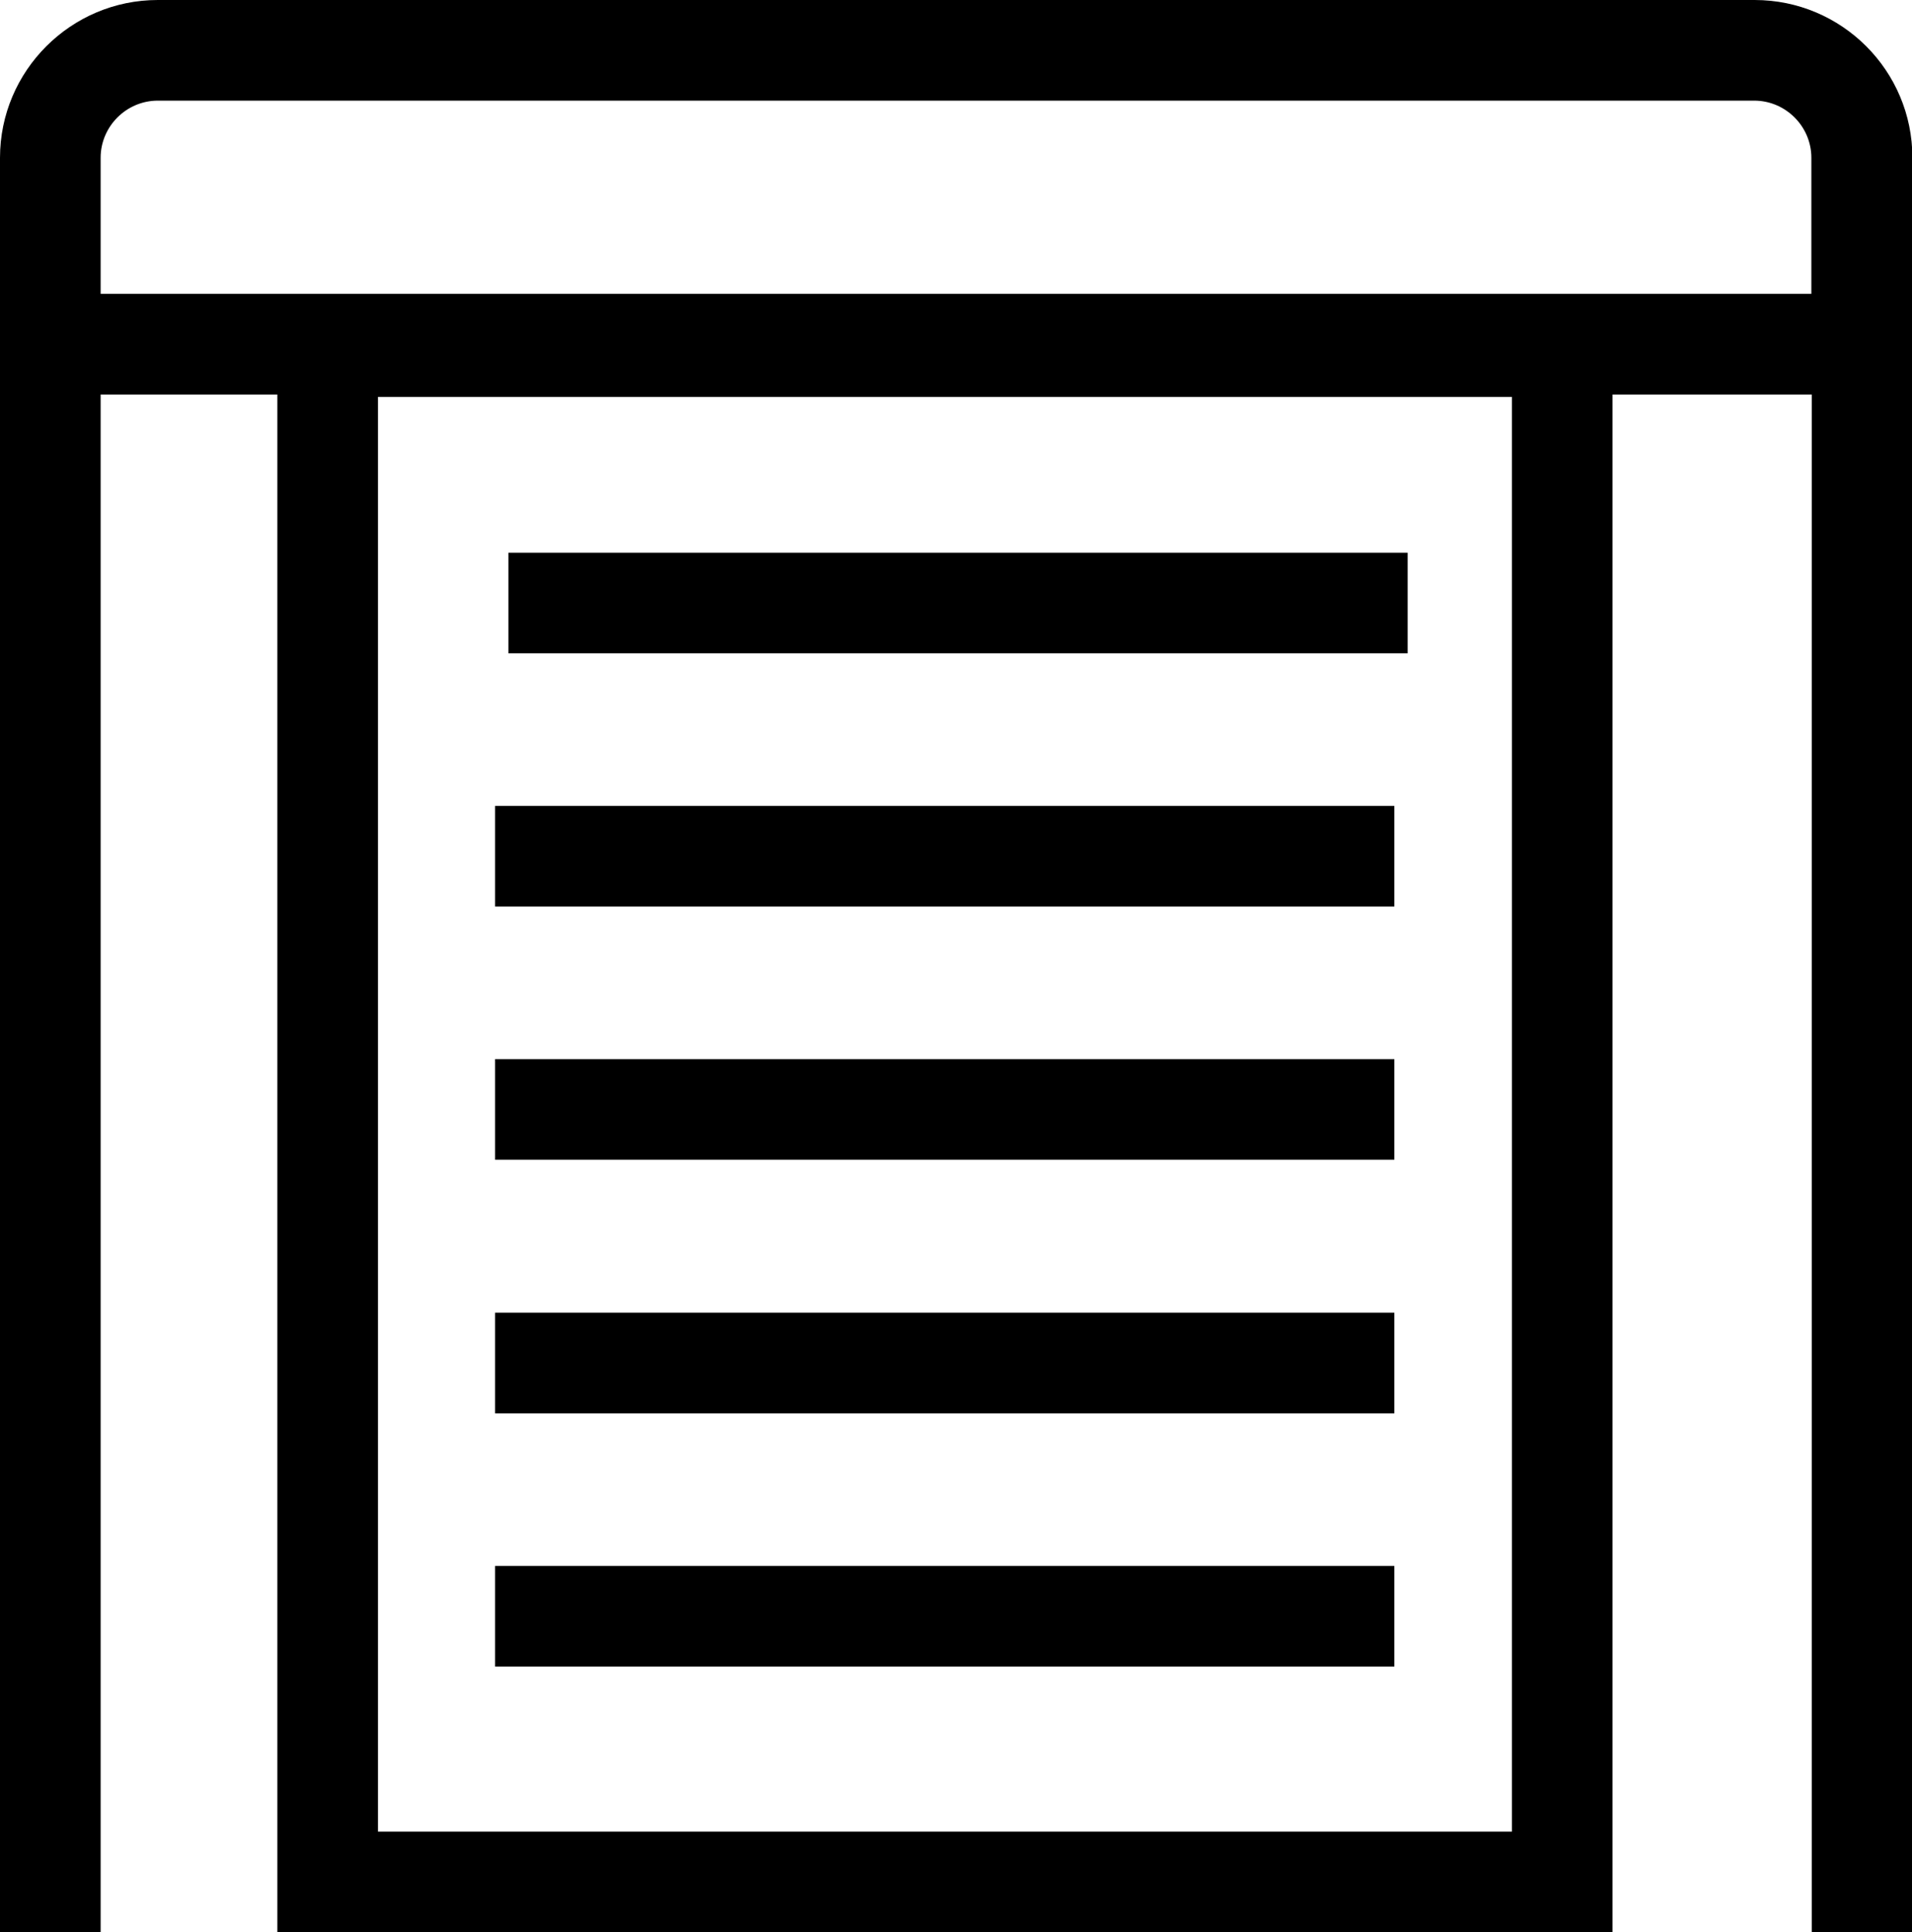
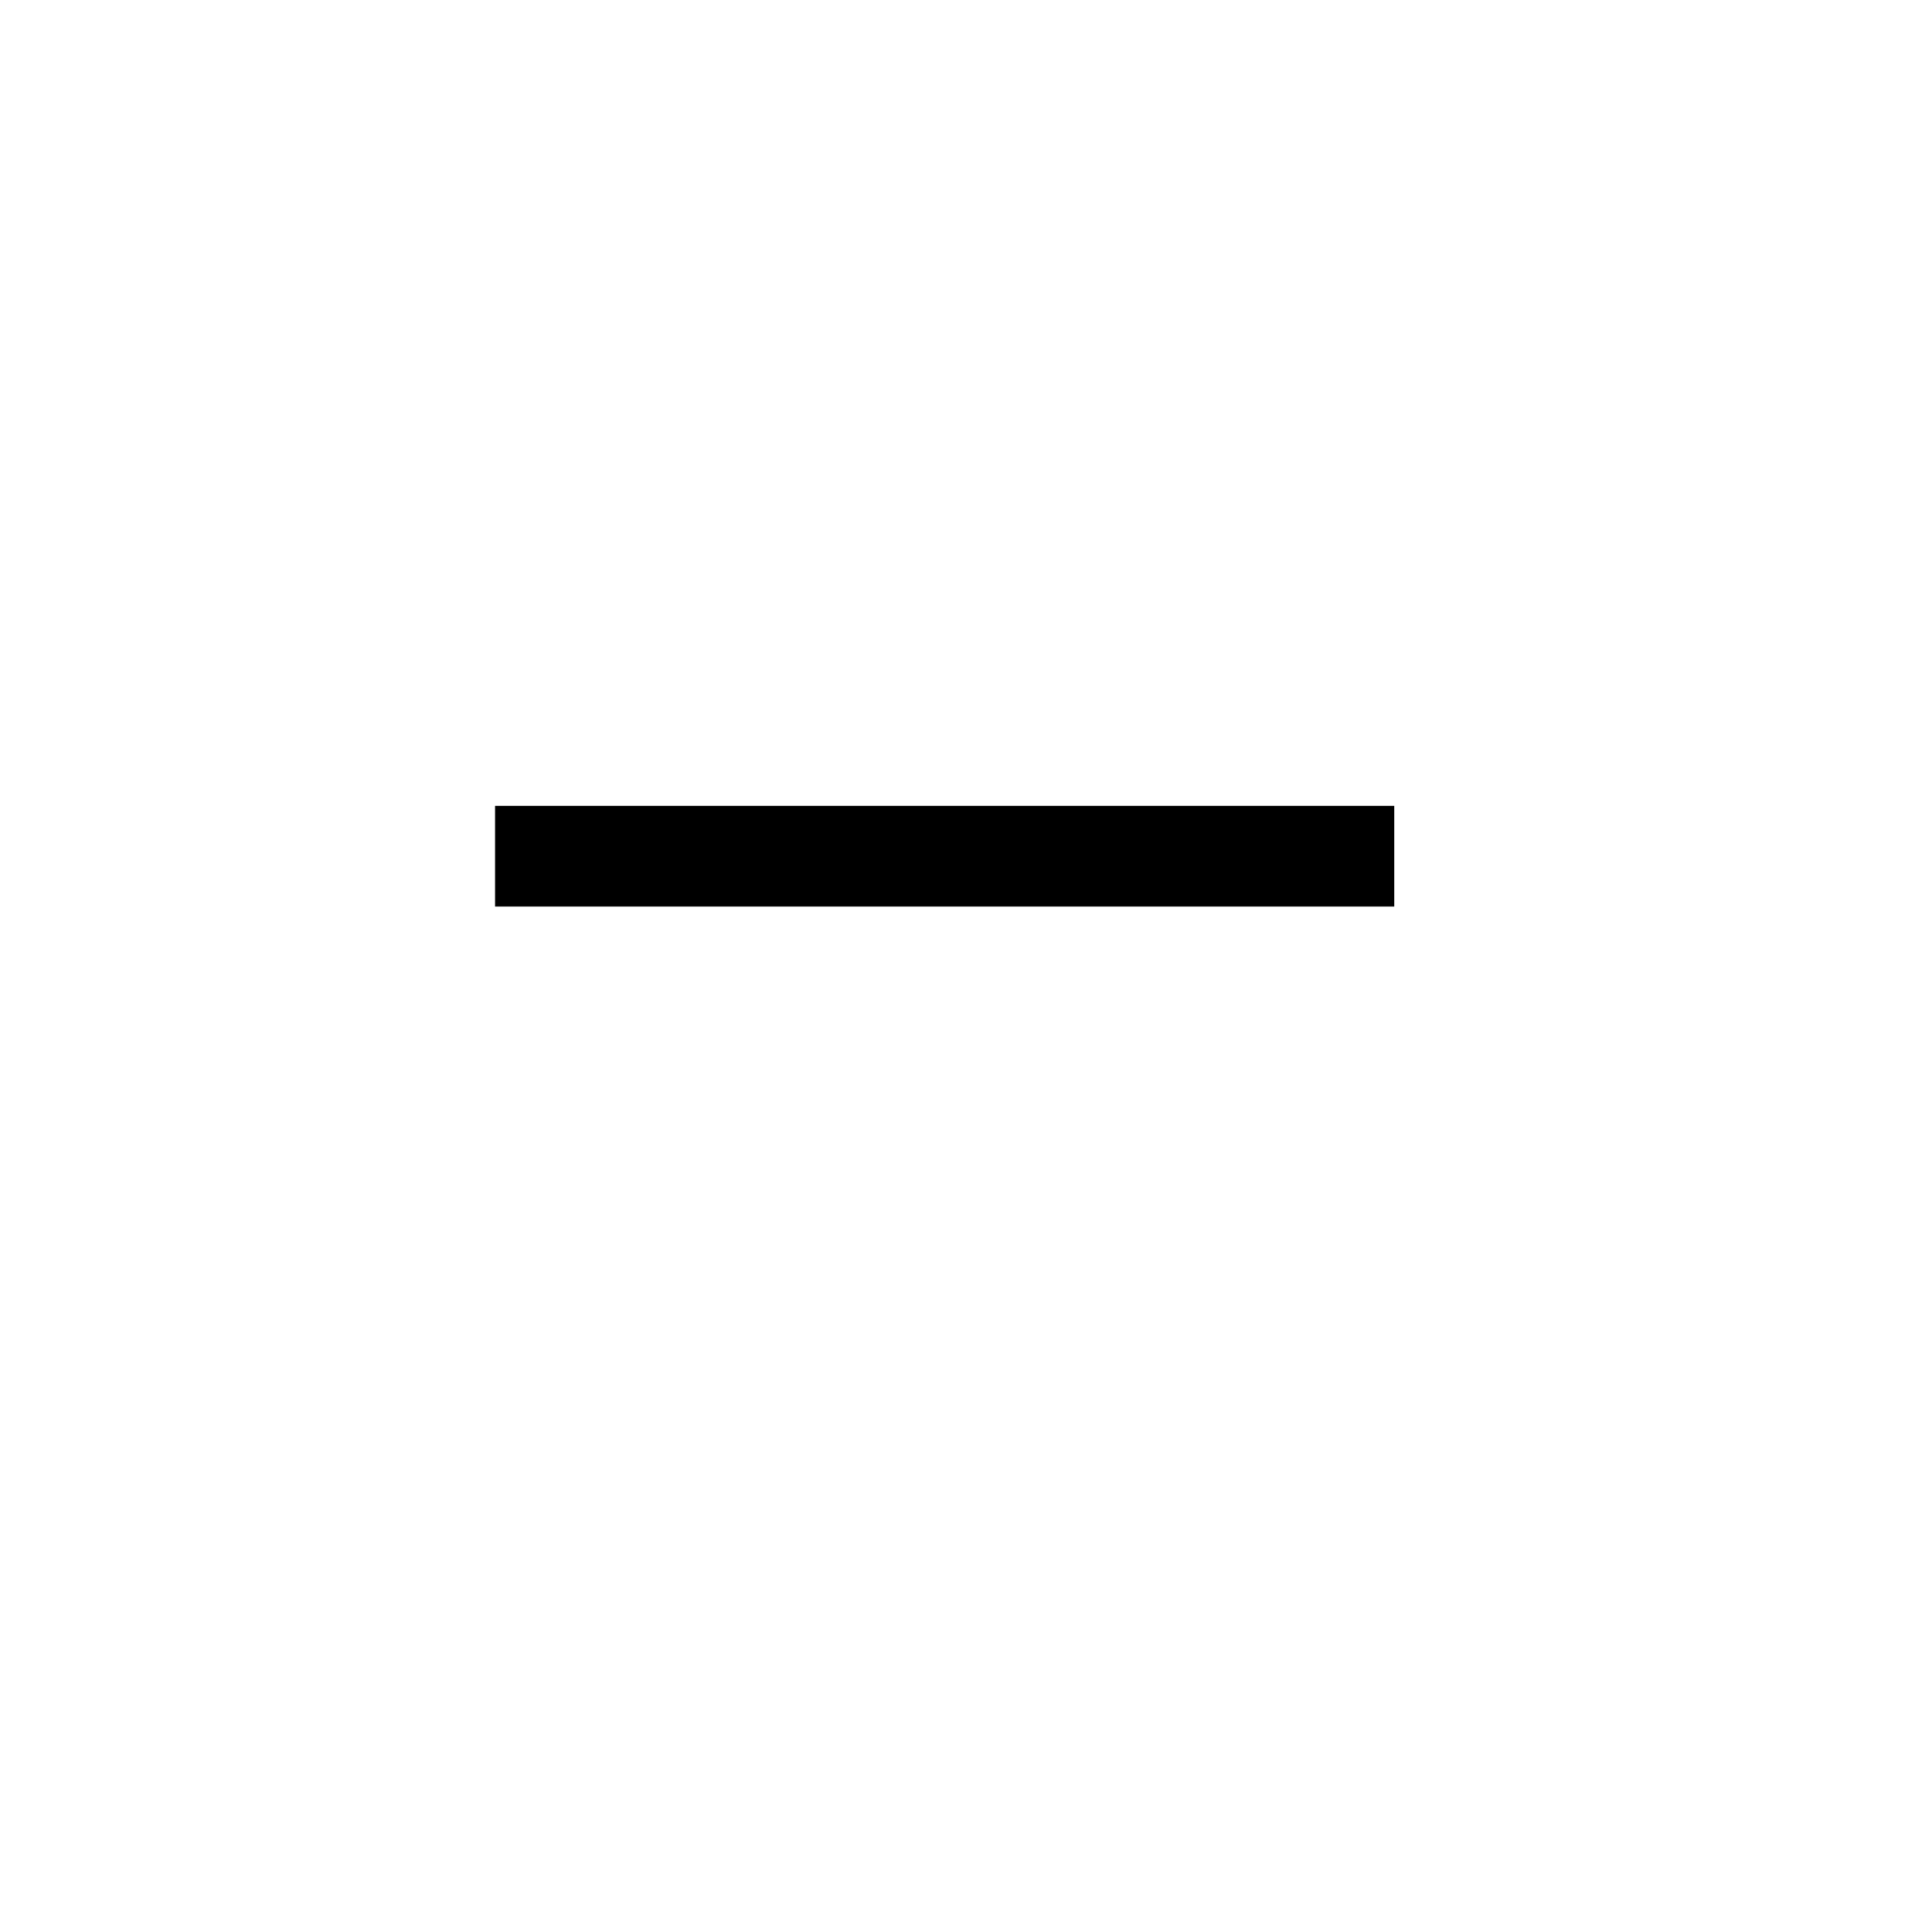
<svg xmlns="http://www.w3.org/2000/svg" id="Ebene_2" data-name="Ebene 2" viewBox="0 0 47.5 48">
  <g id="Ebene_10" data-name="Ebene 10">
    <g>
-       <path d="M43.58,0H3.92C1.76,0,0,1.76,0,3.92v44.08h2.5V9.8h4.39v38.2h33.17V9.8h4.95v38.2h2.5V3.92c0-2.17-1.76-3.92-3.92-3.92ZM37.55,45.5H9.39V9.86h28.17v35.64ZM45,7.3H2.5v-3.38c0-.78.64-1.42,1.42-1.42h39.66c.78,0,1.42.64,1.42,1.42v3.38Z" />
-       <rect x="12.63" y="13.73" width="22.34" height="2.5" />
      <rect x="12.3" y="20.02" width="22.34" height="2.5" />
-       <rect x="12.3" y="26.31" width="22.34" height="2.5" />
-       <rect x="12.3" y="32.61" width="22.34" height="2.5" />
-       <rect x="12.3" y="38.9" width="22.34" height="2.5" />
    </g>
  </g>
</svg>